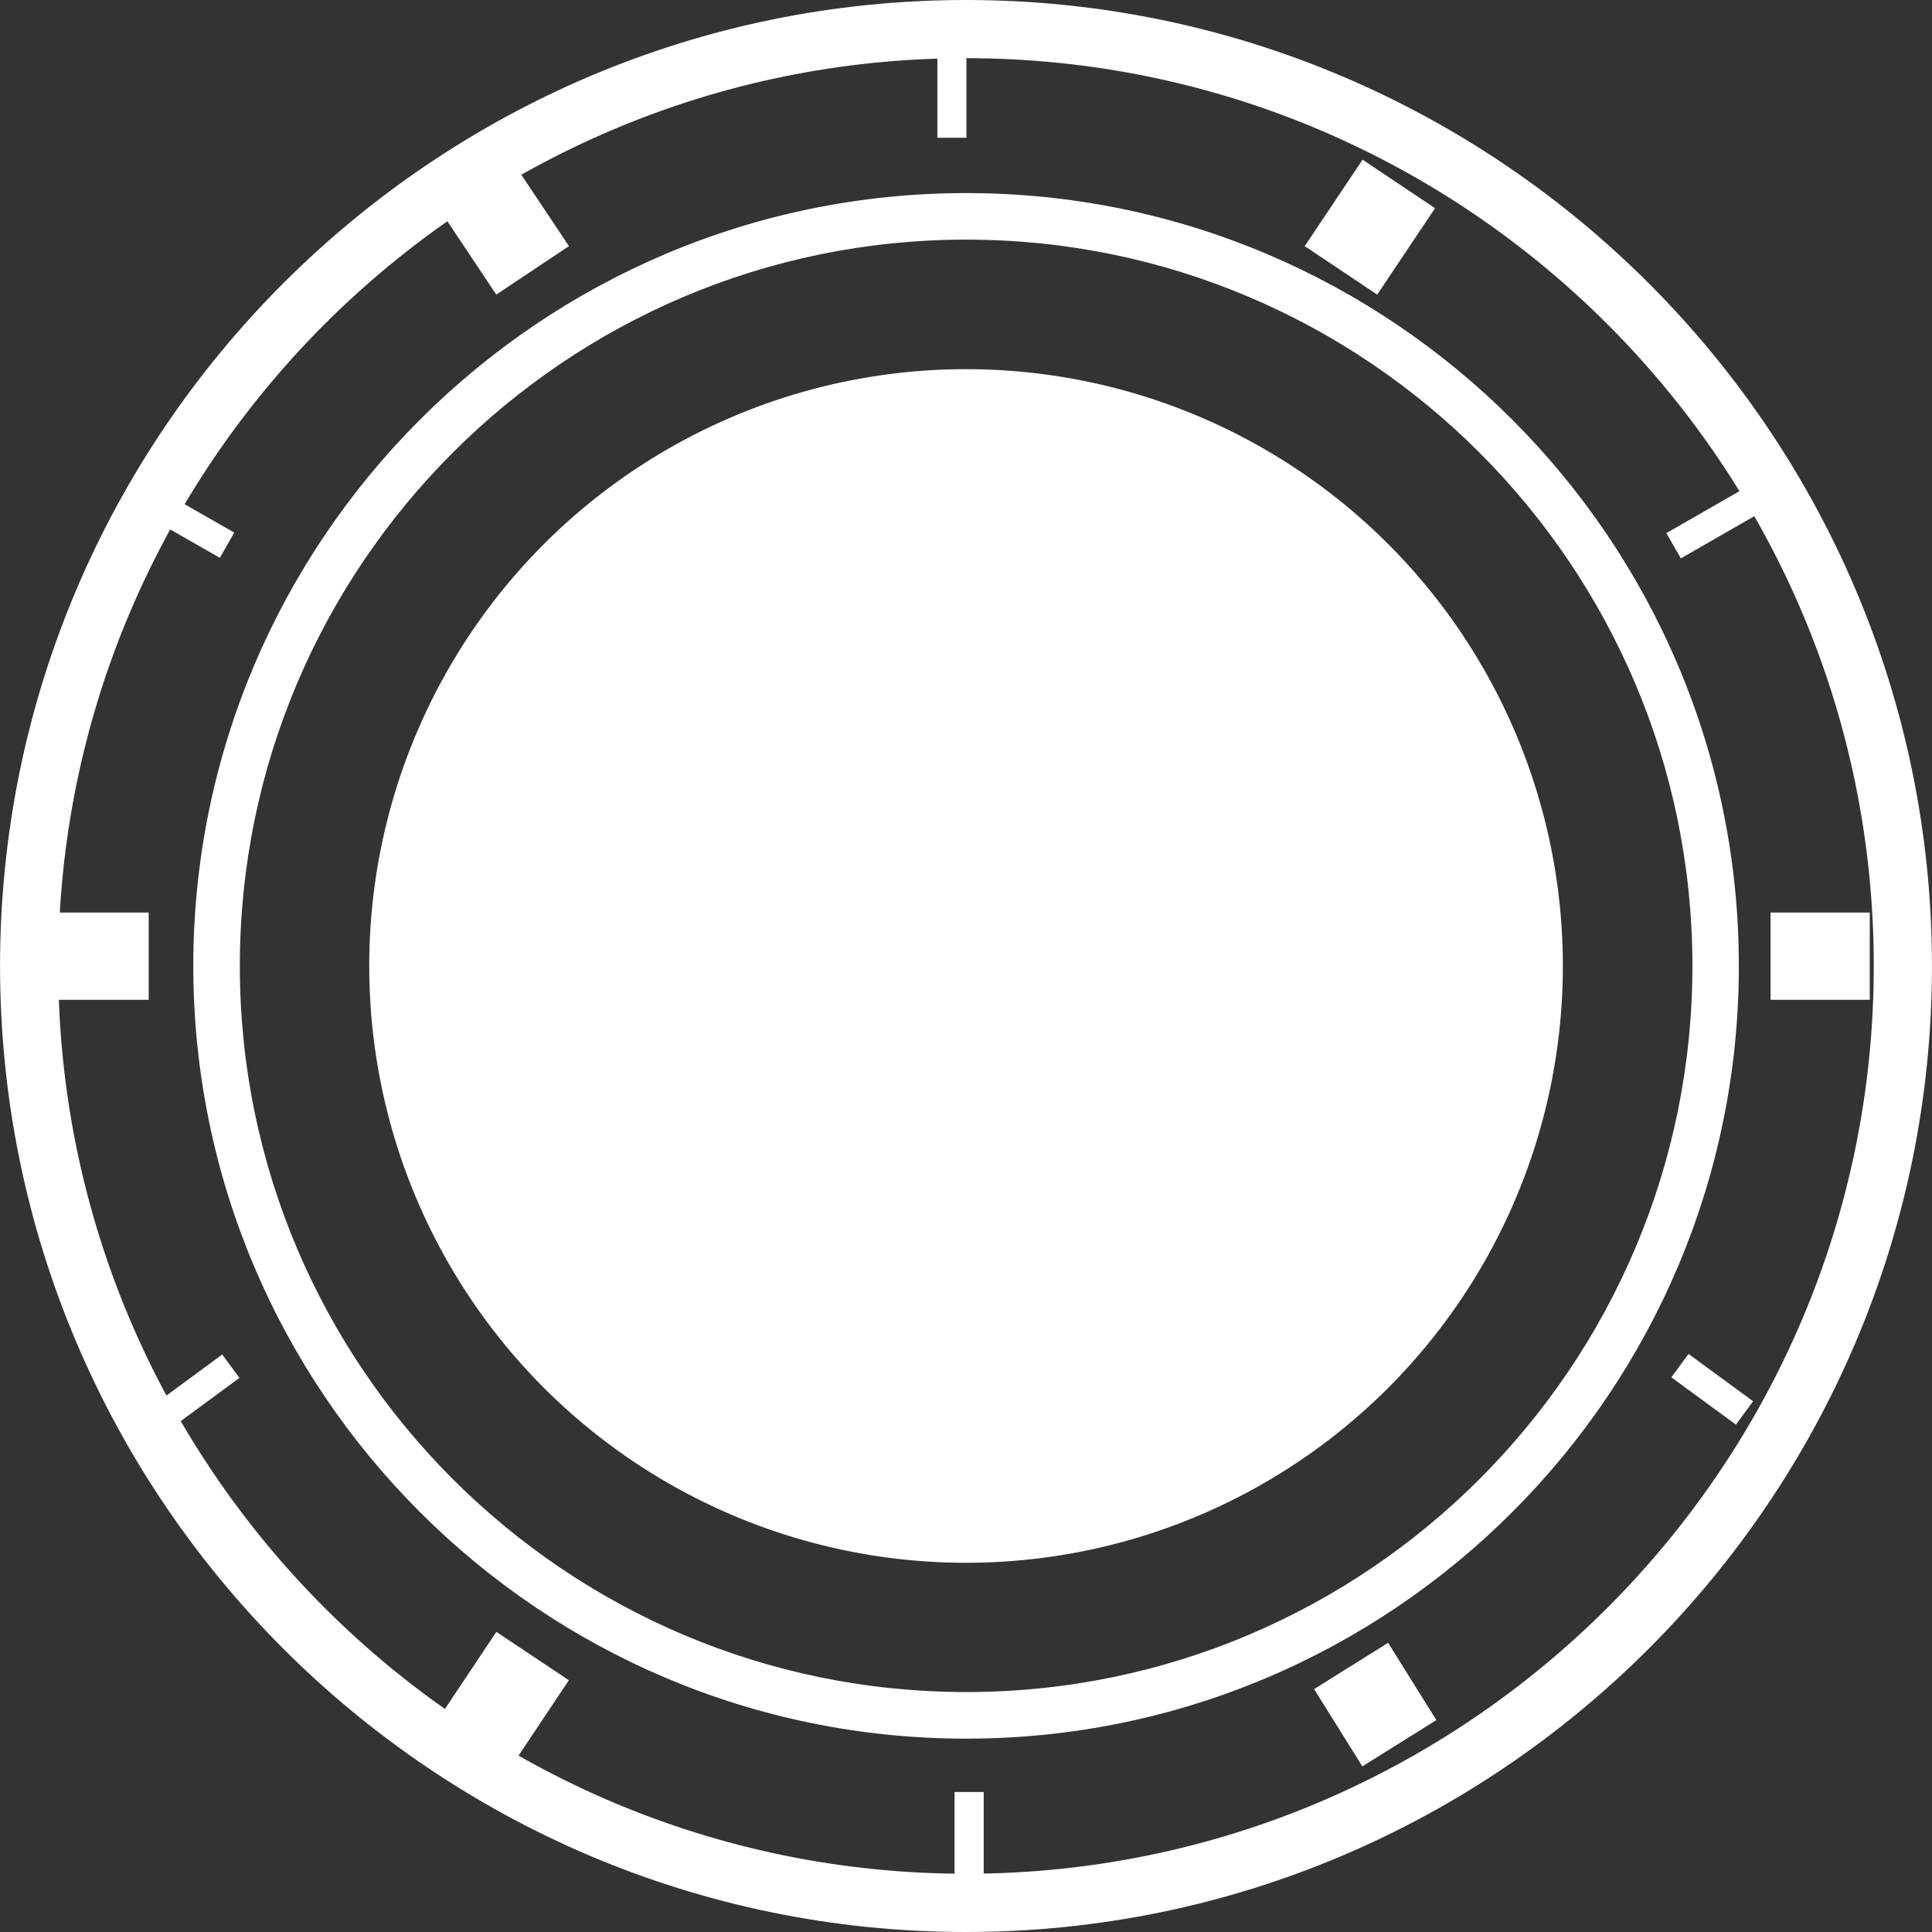
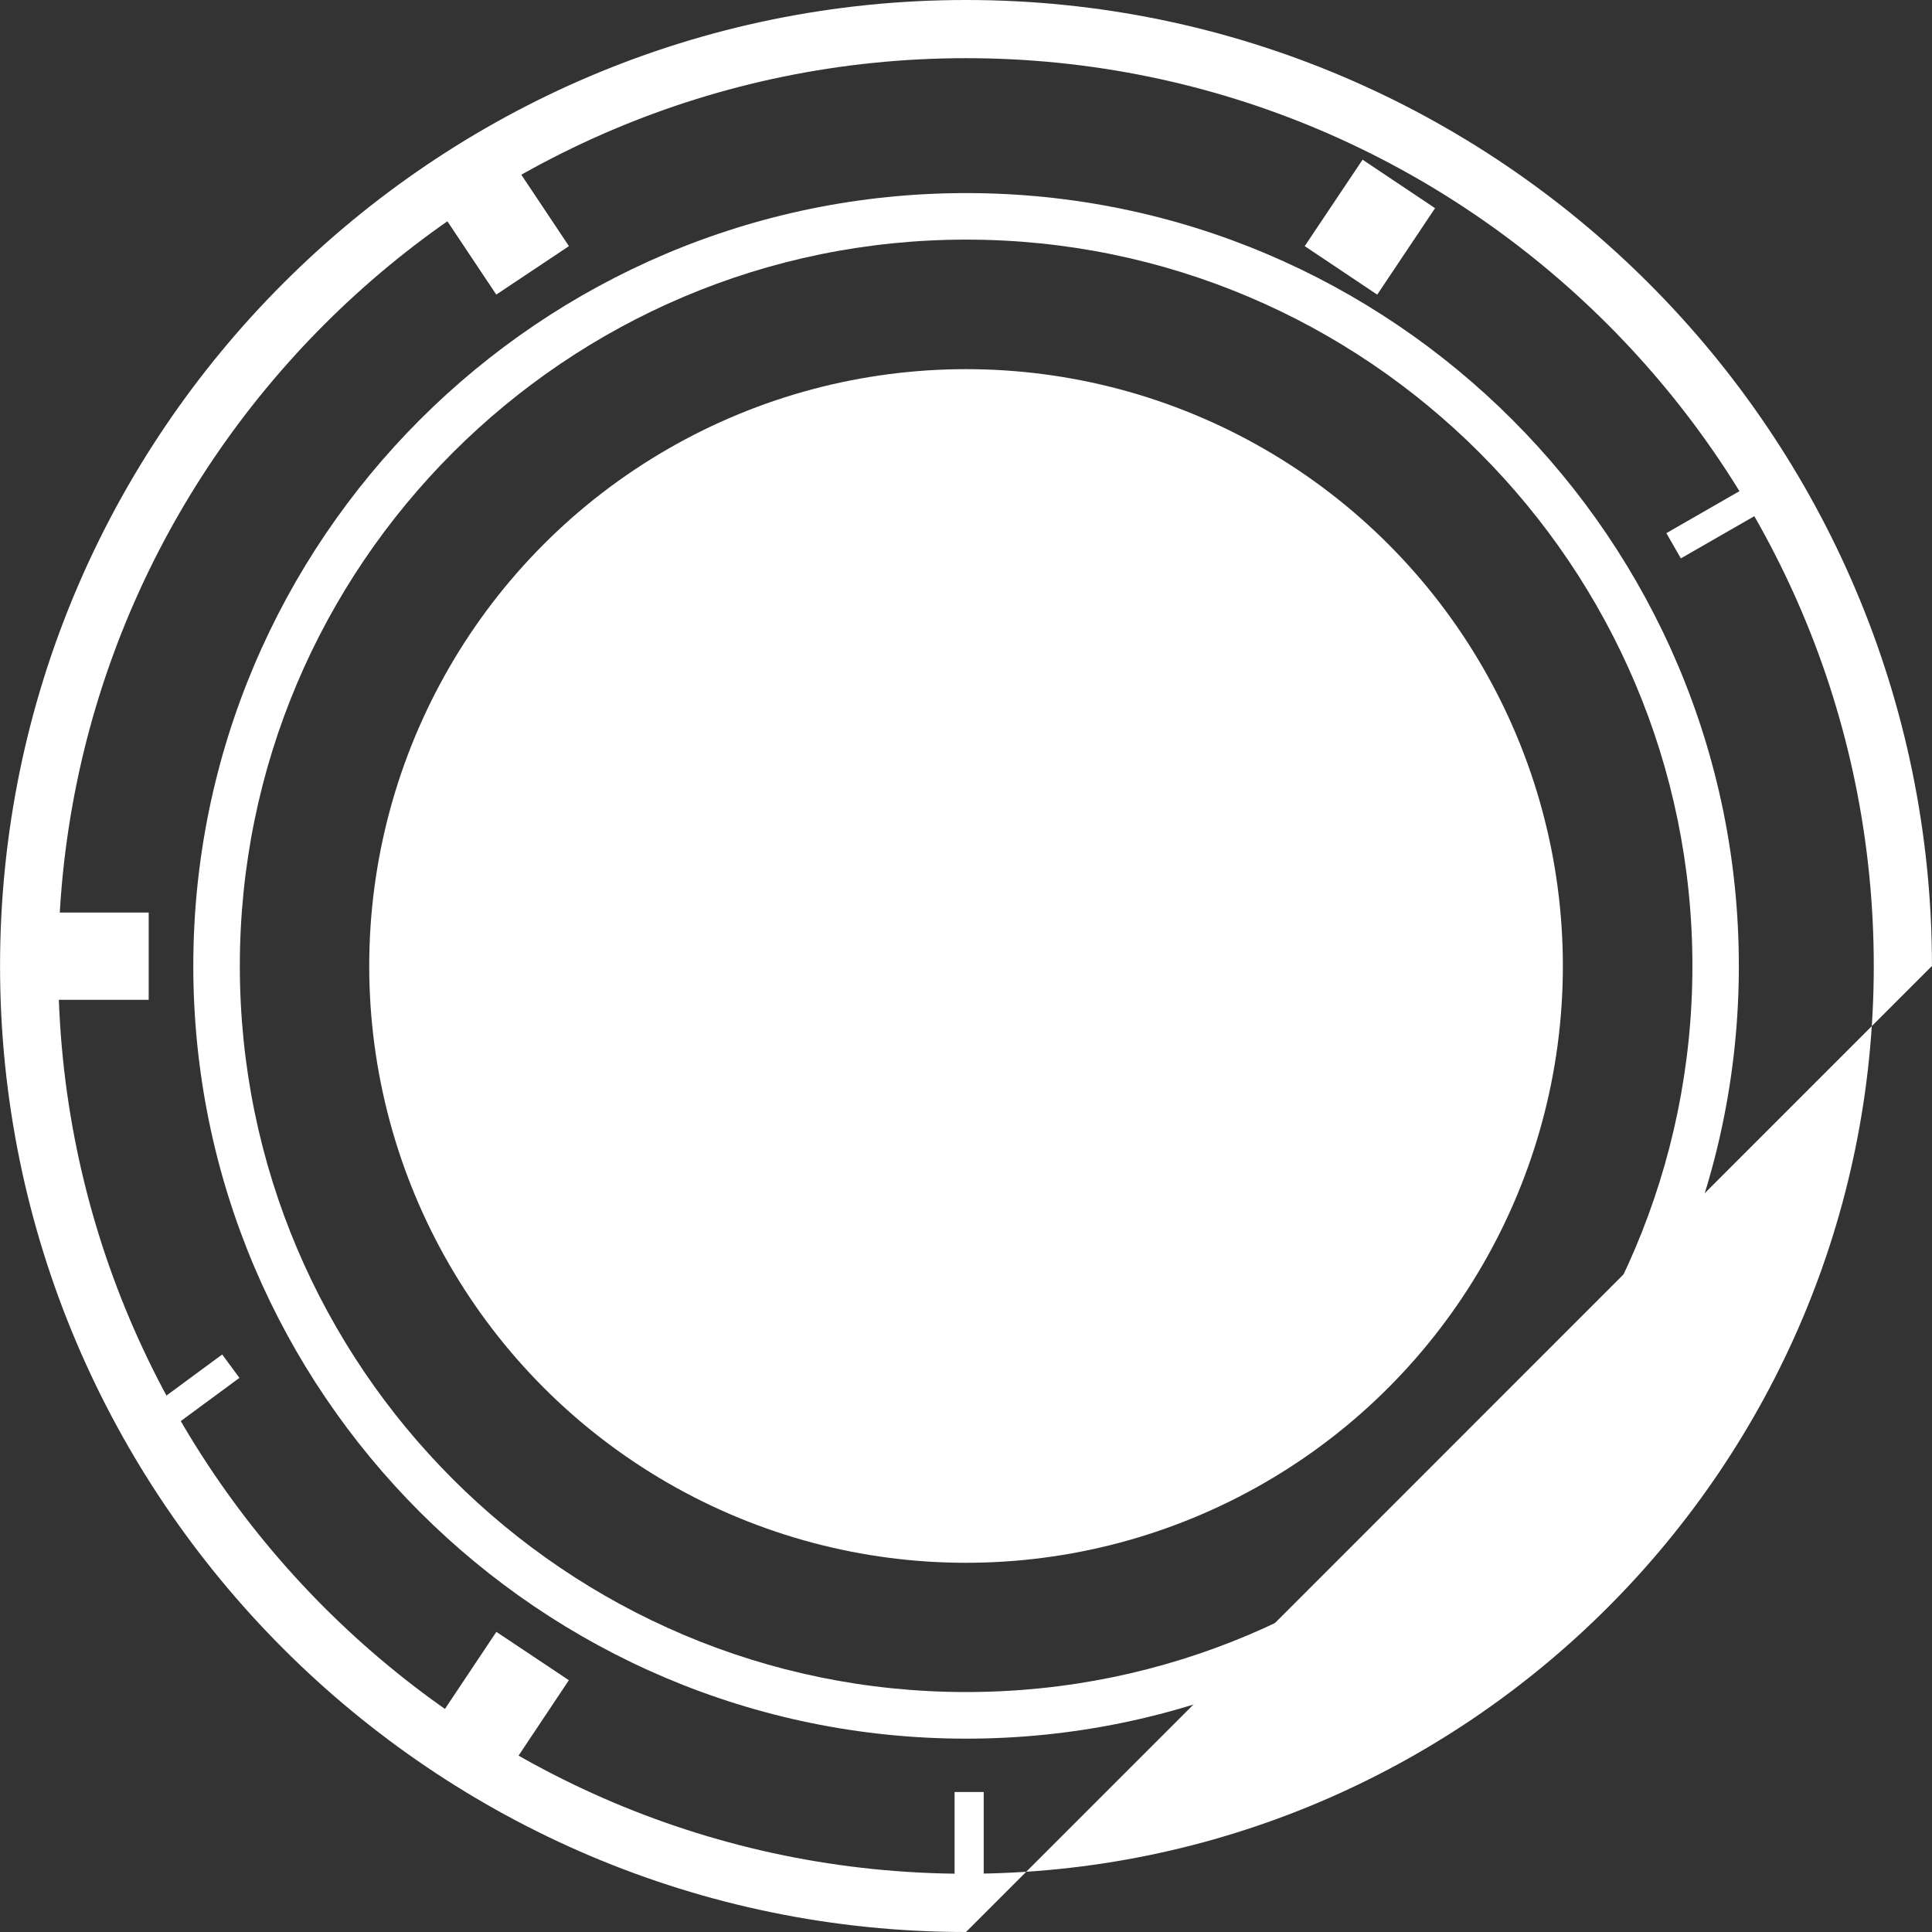
<svg xmlns="http://www.w3.org/2000/svg" version="1.1" id="レイヤー_1" x="0px" y="0px" width="80px" height="80px" viewBox="0 0 80 80" enable-background="new 0 0 80 80" xml:space="preserve">
  <rect x="0" y="0" width="80" height="80" fill="#333333" stroke="none" />
  <g>
    <circle fill="#FFFFFF" cx="40.002" cy="39.999" r="24.713" />
    <g>
-       <path fill="#FFFFFF" d="M40,80C17.947,80,0.002,62.055,0.002,39.998C0.002,17.944,17.945,0,40,0    c22.055,0,39.998,17.943,39.998,39.998C79.998,62.055,62.055,80,40,80z M40,2.409c-20.727,0-37.589,16.863-37.589,37.589    c0,20.729,16.862,37.59,37.589,37.59c20.727,0,37.589-16.861,37.589-37.59C77.589,19.272,60.727,2.409,40,2.409z" />
+       <path fill="#FFFFFF" d="M40,80C17.947,80,0.002,62.055,0.002,39.998C0.002,17.944,17.945,0,40,0    c22.055,0,39.998,17.943,39.998,39.998z M40,2.409c-20.727,0-37.589,16.863-37.589,37.589    c0,20.729,16.862,37.59,37.589,37.59c20.727,0,37.589-16.861,37.589-37.59C77.589,19.272,60.727,2.409,40,2.409z" />
      <path fill="#FFFFFF" d="M40.008,71.994c-17.649,0-32.004-14.355-32.004-31.996c0-17.647,14.357-32.003,32.004-32.003    c17.643,0,31.994,14.356,31.994,32.003C72.002,57.641,57.648,71.994,40.008,71.994z M40.008,9.922    c-16.584,0-30.077,13.493-30.077,30.076c0,16.579,13.493,30.066,30.077,30.066c16.58,0,30.071-13.487,30.071-30.066    C70.079,23.415,56.588,9.922,40.008,9.922z" />
      <g>
        <rect x="18.694" y="7.6" transform="matrix(-0.555 -0.832 0.832 -0.555 24.602 31.97)" fill="#FFFFFF" width="4.308" height="3.616" />
        <rect x="54.906" y="7.254" transform="matrix(-0.831 -0.556 0.556 -0.831 98.621 48.756)" fill="#FFFFFF" width="3.612" height="4.308" />
      </g>
      <g>
        <rect x="19.043" y="68.217" transform="matrix(-0.832 -0.555 0.555 -0.832 -0.853 140.485)" fill="#FFFFFF" width="3.608" height="4.309" />
        <rect x="55.018" y="68.762" transform="matrix(-0.53 -0.848 0.848 -0.53 27.262 156.24)" fill="#FFFFFF" width="3.773" height="3.615" />
      </g>
      <rect x="2.041" y="37.787" fill="#FFFFFF" width="4.116" height="3.613" />
-       <rect x="73.316" y="37.787" fill="#FFFFFF" width="4.107" height="3.613" />
-       <rect x="5.393" y="20.902" transform="matrix(-0.868 -0.496 0.496 -0.868 3.417 43.916)" fill="#FFFFFF" width="4.304" height="1.204" />
      <rect x="70.589" y="19.362" transform="matrix(-0.498 -0.867 0.867 -0.498 87.967 93.964)" fill="#FFFFFF" width="1.205" height="4.297" />
-       <rect x="38.814" y="2.12" fill="#FFFFFF" width="1.204" height="3.585" />
      <rect x="39.527" y="74.203" fill="#FFFFFF" width="1.206" height="3.586" />
      <rect x="7.637" y="55.898" transform="matrix(-0.593 -0.805 0.805 -0.593 -33.221 98.314)" fill="#FFFFFF" width="1.203" height="3.312" />
-       <rect x="69.246" y="56.952" transform="matrix(-0.807 -0.591 0.591 -0.807 94.105 145.876)" fill="#FFFFFF" width="3.314" height="1.201" />
    </g>
  </g>
</svg>